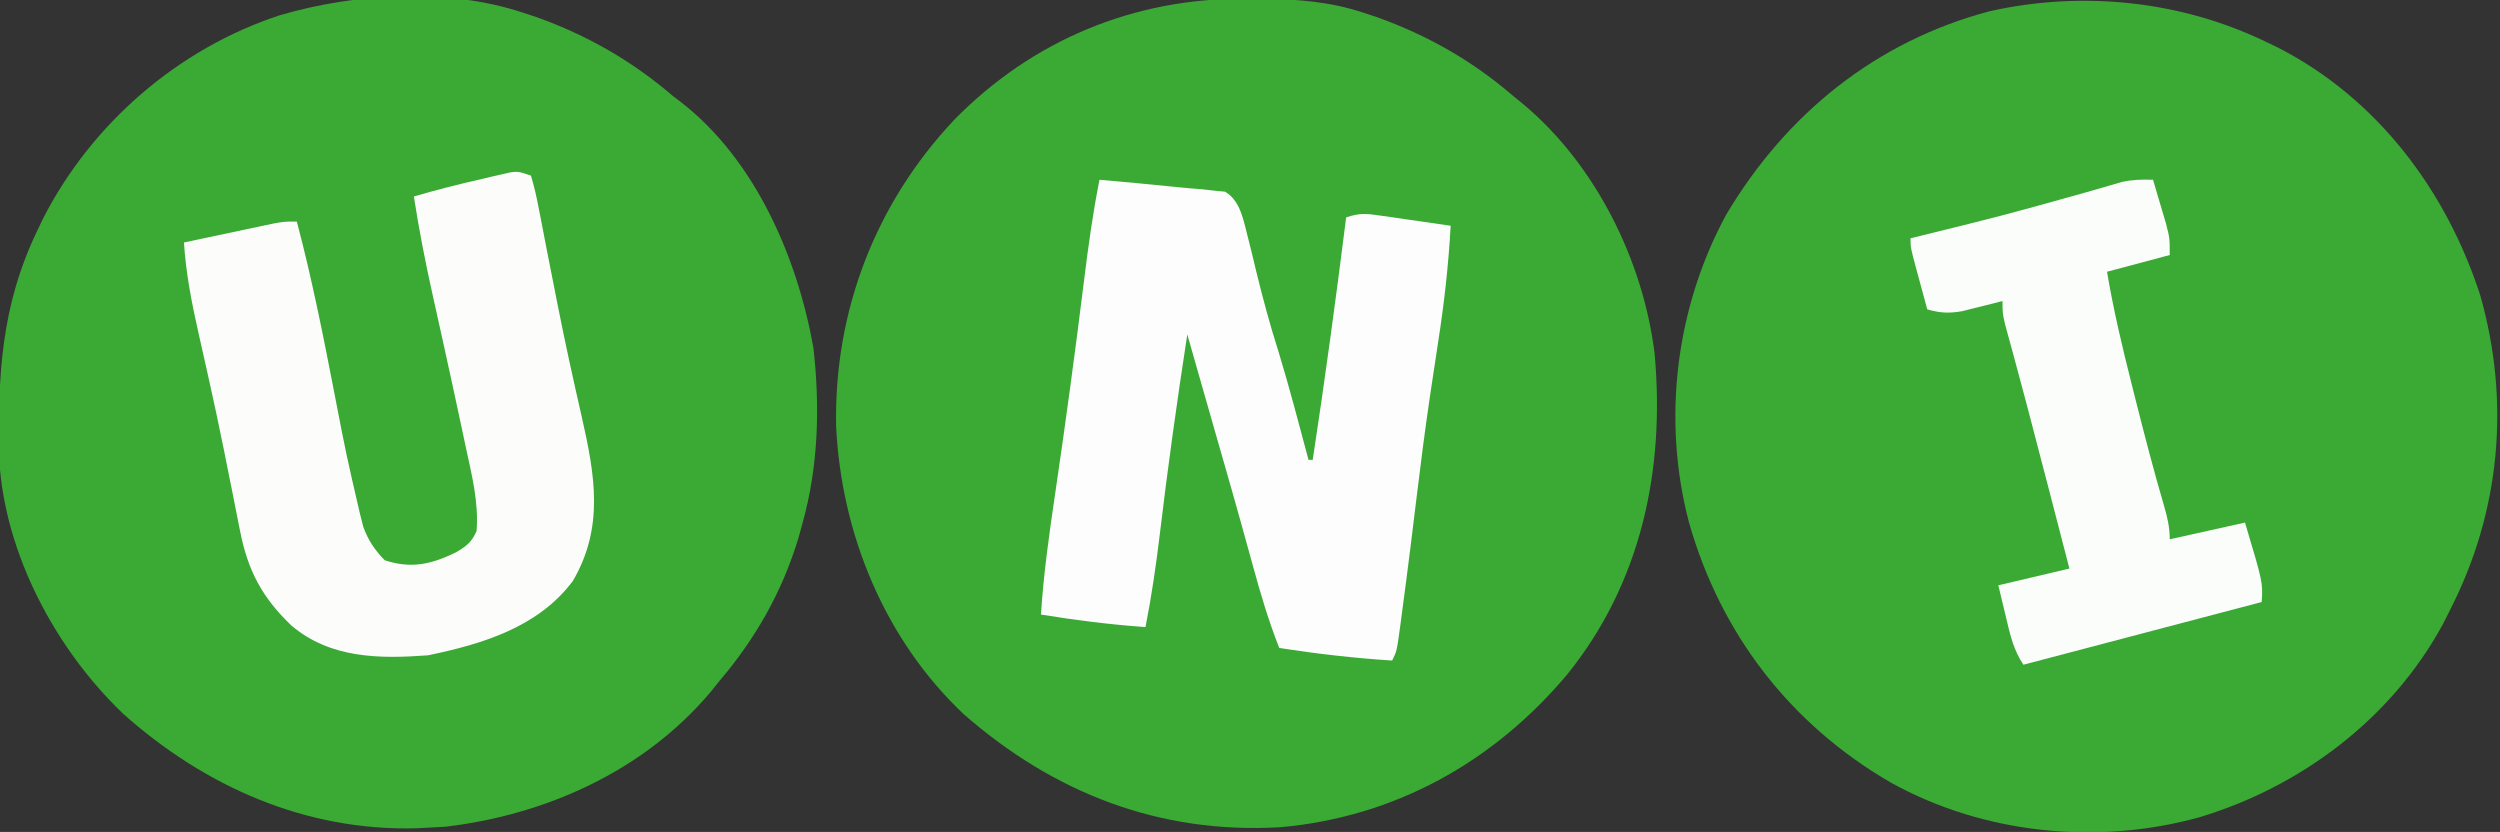
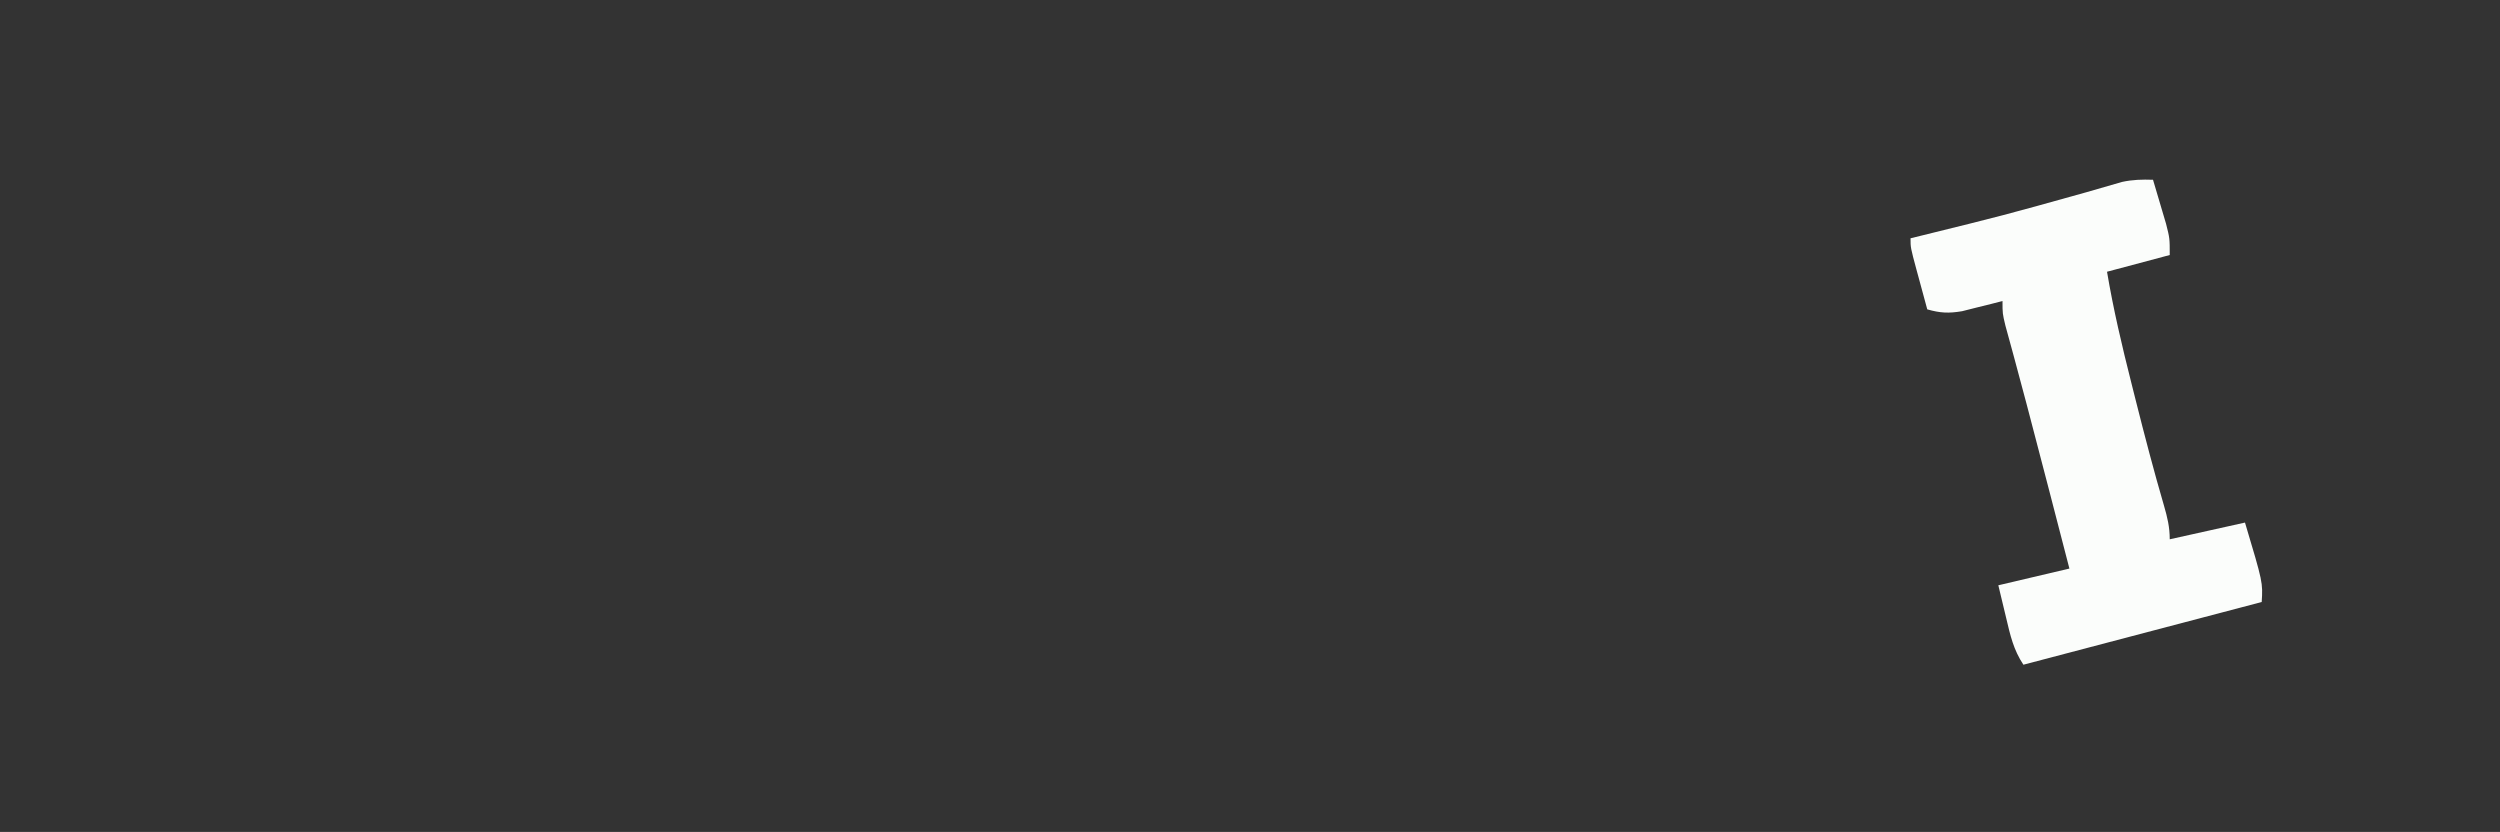
<svg xmlns="http://www.w3.org/2000/svg" version="1.1" width="598" height="199">
  <rect width="100%" height="100%" fill="#333333" stroke="none" />
-   <path d="M0 0 C0.922 0.441 1.843 0.882 2.793 1.336 C26.611 13.497 43.102 35.493 51.25 60.562 C58.528 86.065 56.106 112.43 44 136 C43.477 137.044 42.953 138.088 42.414 139.164 C30.145 161.847 8.512 178.162 -16.035 185.53 C-40.437 192.218 -67.481 189.497 -89.679 177.218 C-113.713 163.292 -130.442 141.641 -138 114.941 C-144.472 90.403 -141.181 63.573 -129.047 41.266 C-114.699 17.201 -93.238 -0.118 -66.086 -7.309 C-43.945 -12.269 -20.382 -9.86 0 0 Z " fill="#3AAA35" transform="translate(542,10)" />
-   <path d="M0 0 C1.243 0.005 2.487 0.01 3.768 0.015 C12.318 0.124 20.08 0.615 28.25 3.312 C29.325 3.664 30.4 4.016 31.508 4.379 C43.747 8.762 54.425 14.824 64.25 23.312 C65.296 24.159 65.296 24.159 66.363 25.023 C83.809 39.454 95.339 62.64 98.039 84.981 C100.547 112.706 94.827 139.772 77.069 161.712 C59.446 182.628 35.893 195.769 8.434 198.188 C-20.454 199.841 -45.665 189.997 -67.203 171.168 C-86.101 153.36 -96.503 128.057 -97.75 102.312 C-98.297 74.816 -88.342 48.939 -69.465 28.936 C-50.818 9.936 -26.596 -0.124 0 0 Z " fill="#3AAA35" transform="translate(297.75,-0.312)" />
-   <path d="M0 0 C1.075 0.352 2.15 0.704 3.258 1.066 C15.517 5.457 26.133 11.54 36 20 C36.589 20.445 37.178 20.889 37.785 21.348 C55.639 35.15 65.727 58.592 69.562 80.164 C71.154 94.117 70.78 108.451 67 122 C66.66 123.239 66.319 124.478 65.969 125.754 C62.061 138.625 55.729 149.75 47 160 C46.37 160.786 45.739 161.573 45.09 162.383 C29.226 181.301 5.765 191.885 -18.438 194.75 C-19.957 194.855 -21.478 194.939 -23 195 C-23.758 195.04 -24.516 195.08 -25.297 195.121 C-51.858 195.859 -75.995 185.162 -95.523 167.75 C-111.667 152.323 -123.877 129.502 -125.177 106.927 C-125.552 86.98 -124.793 70.179 -116 52 C-115.571 51.102 -115.141 50.203 -114.699 49.277 C-103.102 26.573 -82.374 8.616 -58.086 0.652 C-40.067 -4.639 -18.039 -5.957 0 0 Z " fill="#3AAA35" transform="translate(125,3)" />
-   <path d="M0 0 C6.149 0.533 12.292 1.112 18.431 1.744 C20.531 1.953 22.634 2.13 24.738 2.297 C25.691 2.405 26.644 2.513 27.625 2.625 C28.422 2.7 29.218 2.775 30.039 2.852 C33.906 5.116 34.514 10.224 35.635 14.32 C36.264 16.77 36.855 19.226 37.438 21.688 C39.05 28.32 40.81 34.843 42.887 41.348 C45.474 49.835 47.697 58.432 50 67 C50.33 67 50.66 67 51 67 C53.951 47.699 56.566 28.372 59 9 C62.255 7.915 63.762 8.075 67.105 8.559 C68.088 8.697 69.071 8.836 70.084 8.979 C71.108 9.13 72.132 9.281 73.188 9.438 C74.223 9.585 75.259 9.733 76.326 9.885 C78.885 10.25 81.443 10.622 84 11 C83.487 20.349 82.456 29.508 81.016 38.758 C80.441 42.464 79.885 46.173 79.332 49.883 C79.219 50.64 79.106 51.398 78.99 52.178 C77.831 60.021 76.837 67.881 75.875 75.75 C75.712 77.078 75.549 78.406 75.386 79.734 C75.074 82.281 74.762 84.827 74.45 87.374 C73.767 92.878 73.05 98.378 72.312 103.875 C72.193 104.785 72.074 105.695 71.951 106.632 C71.118 112.763 71.118 112.763 70 115 C60.911 114.426 51.998 113.389 43 112 C40.446 105.541 38.519 99.009 36.688 92.312 C36.068 90.074 35.448 87.836 34.828 85.598 C34.521 84.485 34.213 83.373 33.896 82.227 C32.6 77.561 31.272 72.905 29.938 68.25 C29.698 67.415 29.459 66.581 29.213 65.721 C28.729 64.032 28.245 62.342 27.76 60.653 C26.379 55.832 25.002 51.01 23.625 46.188 C23.117 44.41 22.609 42.633 22.102 40.855 C21.734 39.57 21.367 38.285 21 37 C18.537 52.98 16.308 68.967 14.396 85.021 C13.503 92.404 12.443 99.704 11 107 C2.584 106.399 -5.674 105.363 -14 104 C-13.396 94.376 -12.053 84.901 -10.646 75.37 C-8.109 58.172 -5.78 40.956 -3.649 23.704 C-2.661 15.756 -1.574 7.858 0 0 Z " fill="#FCFDFC" transform="translate(263,43)" />
-   <path d="M0 0 C0.778 2.592 1.344 5.03 1.832 7.68 C1.989 8.472 2.147 9.263 2.309 10.079 C2.822 12.676 3.317 15.275 3.812 17.875 C4.337 20.55 4.867 23.224 5.398 25.897 C5.753 27.691 6.107 29.484 6.46 31.278 C8.212 40.172 10.175 49.01 12.185 57.849 C15.308 71.639 17.542 84.192 10 97 C1.731 108.038 -11.604 112.056 -24.625 114.75 C-36.24 115.61 -47.91 115.535 -57.254 107.668 C-64.26 100.976 -67.697 94.561 -69.578 85.004 C-69.71 84.346 -69.843 83.687 -69.979 83.009 C-70.409 80.861 -70.83 78.712 -71.25 76.562 C-71.858 73.511 -72.472 70.46 -73.086 67.41 C-73.242 66.634 -73.398 65.857 -73.558 65.057 C-74.64 59.69 -75.786 54.34 -76.977 48.996 C-77.137 48.276 -77.297 47.556 -77.462 46.815 C-78.081 44.039 -78.701 41.264 -79.333 38.491 C-81.038 31.003 -82.502 23.672 -83 16 C-79.064 15.162 -75.126 14.33 -71.188 13.5 C-70.068 13.262 -68.948 13.023 -67.795 12.777 C-66.722 12.552 -65.649 12.326 -64.543 12.094 C-63.058 11.78 -63.058 11.78 -61.544 11.459 C-59 11 -59 11 -56 11 C-52.365 24.725 -49.625 38.587 -46.927 52.521 C-44.206 66.612 -44.206 66.612 -40.969 80.59 C-40.685 81.722 -40.4 82.853 -40.107 84.019 C-38.877 87.332 -37.435 89.451 -35 92 C-28.662 94.113 -23.783 92.977 -17.957 90.129 C-15.453 88.685 -14.151 87.685 -13 85 C-12.471 78.157 -14.125 71.723 -15.562 65.062 C-15.96 63.177 -15.96 63.177 -16.366 61.254 C-17.838 54.295 -19.359 47.346 -20.887 40.398 C-21.043 39.689 -21.198 38.98 -21.359 38.249 C-22.113 34.819 -22.872 31.39 -23.639 27.963 C-25.331 20.339 -26.812 12.72 -28 5 C-22.622 3.411 -17.218 2.054 -11.75 0.812 C-10.948 0.622 -10.146 0.432 -9.32 0.236 C-8.549 0.062 -7.779 -0.113 -6.984 -0.293 C-6.291 -0.453 -5.597 -0.613 -4.882 -0.778 C-3 -1 -3 -1 0 0 Z " fill="#FCFDFB" transform="translate(127,42)" />
  <path d="M0 0 C0.673 2.248 1.338 4.499 2 6.75 C2.371 8.003 2.743 9.256 3.125 10.547 C4 14 4 14 4 18 C-0.95 19.32 -5.9 20.64 -11 22 C-9.491 30.97 -7.419 39.751 -5.188 48.562 C-4.83 49.986 -4.473 51.409 -4.115 52.833 C-1.995 61.245 0.194 69.634 2.628 77.961 C3.438 80.761 4 83.065 4 86 C9.94 84.68 15.88 83.36 22 82 C26.286 96.33 26.286 96.33 26 101 C7 106 -12 111 -31 116 C-33.378 112.434 -34.157 108.916 -35.125 104.812 C-35.744 102.234 -36.362 99.656 -37 97 C-31.39 95.68 -25.78 94.36 -20 93 C-24.818 74.368 -24.818 74.368 -29.688 55.75 C-29.885 55 -30.082 54.25 -30.285 53.477 C-31.24 49.85 -32.208 46.227 -33.195 42.609 C-33.478 41.568 -33.478 41.568 -33.767 40.505 C-34.275 38.638 -34.788 36.772 -35.301 34.906 C-36 32 -36 32 -36 29 C-36.88 29.228 -37.761 29.456 -38.668 29.691 C-39.829 29.979 -40.991 30.266 -42.188 30.562 C-43.336 30.853 -44.485 31.143 -45.668 31.441 C-48.885 31.981 -50.897 31.882 -54 31 C-54.67 28.542 -55.336 26.084 -56 23.625 C-56.191 22.926 -56.382 22.228 -56.578 21.508 C-58 16.227 -58 16.227 -58 14 C-57.225 13.809 -56.45 13.618 -55.652 13.421 C-35.744 8.516 -35.744 8.516 -16 3 C-13.981 2.409 -11.961 1.825 -9.938 1.25 C-8.683 0.886 -8.683 0.886 -7.402 0.516 C-4.868 -0.028 -2.584 -0.092 0 0 Z " fill="#FBFDFB" transform="translate(515,43)" />
</svg>